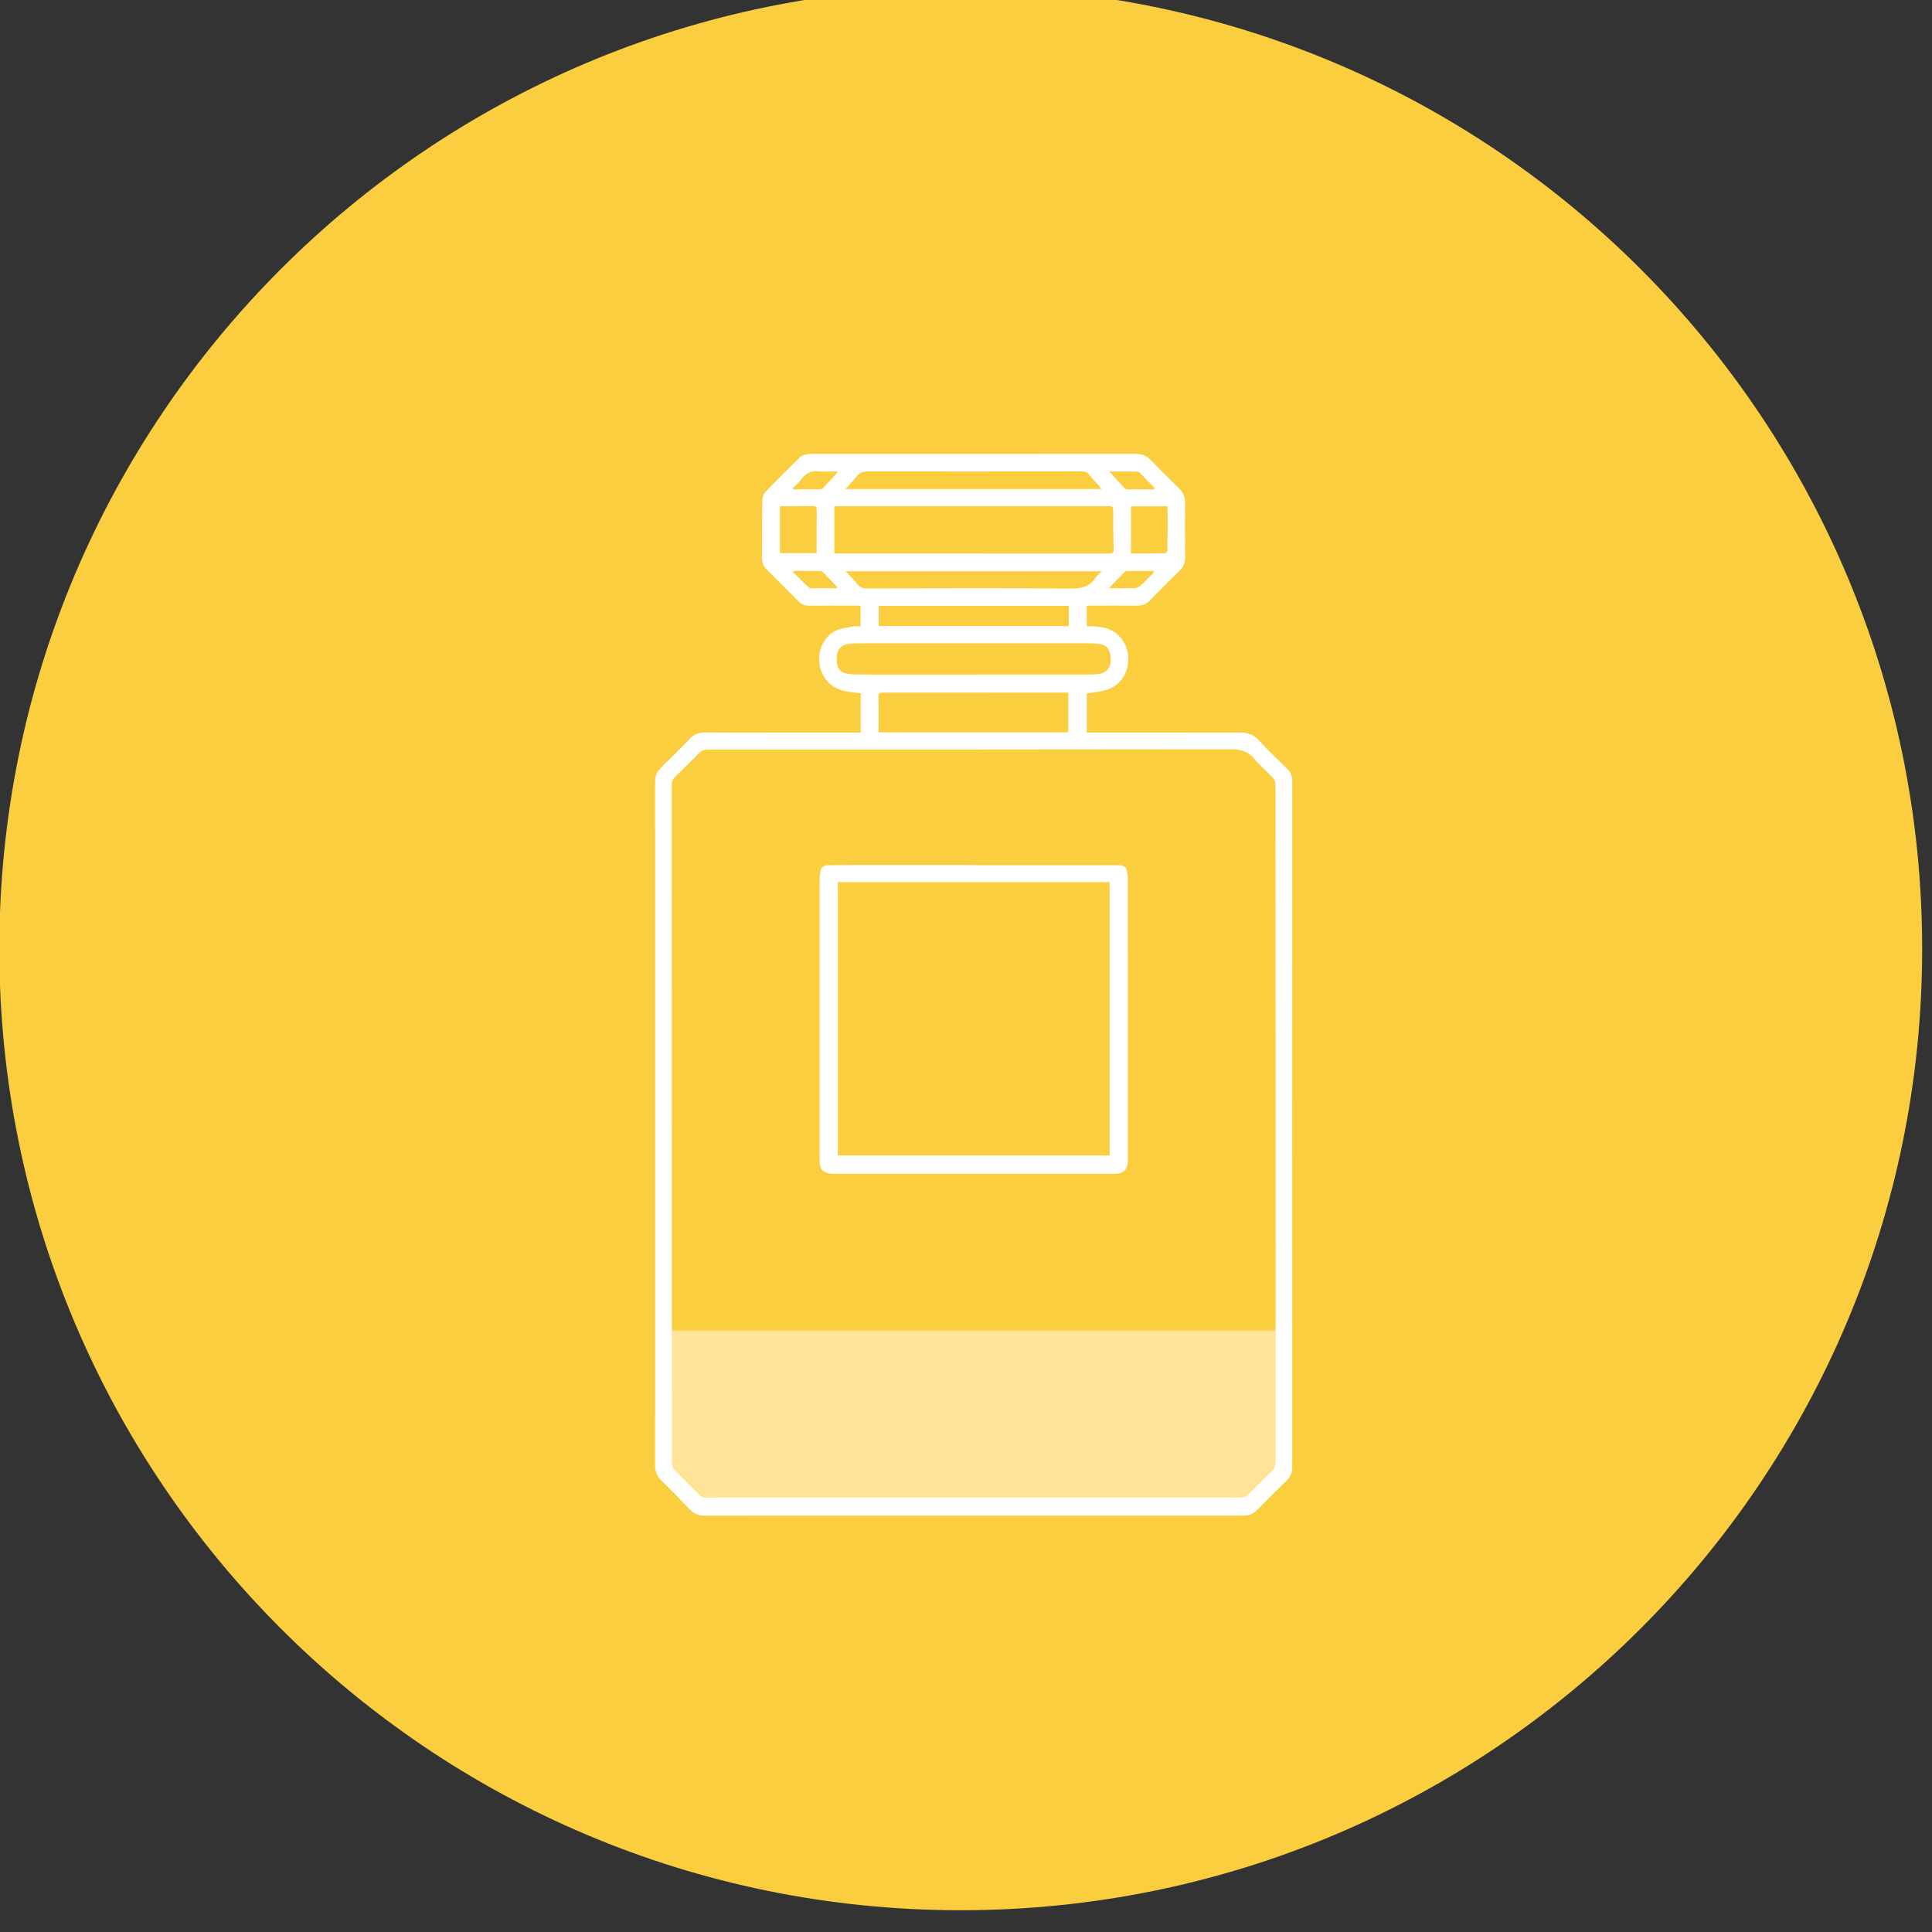
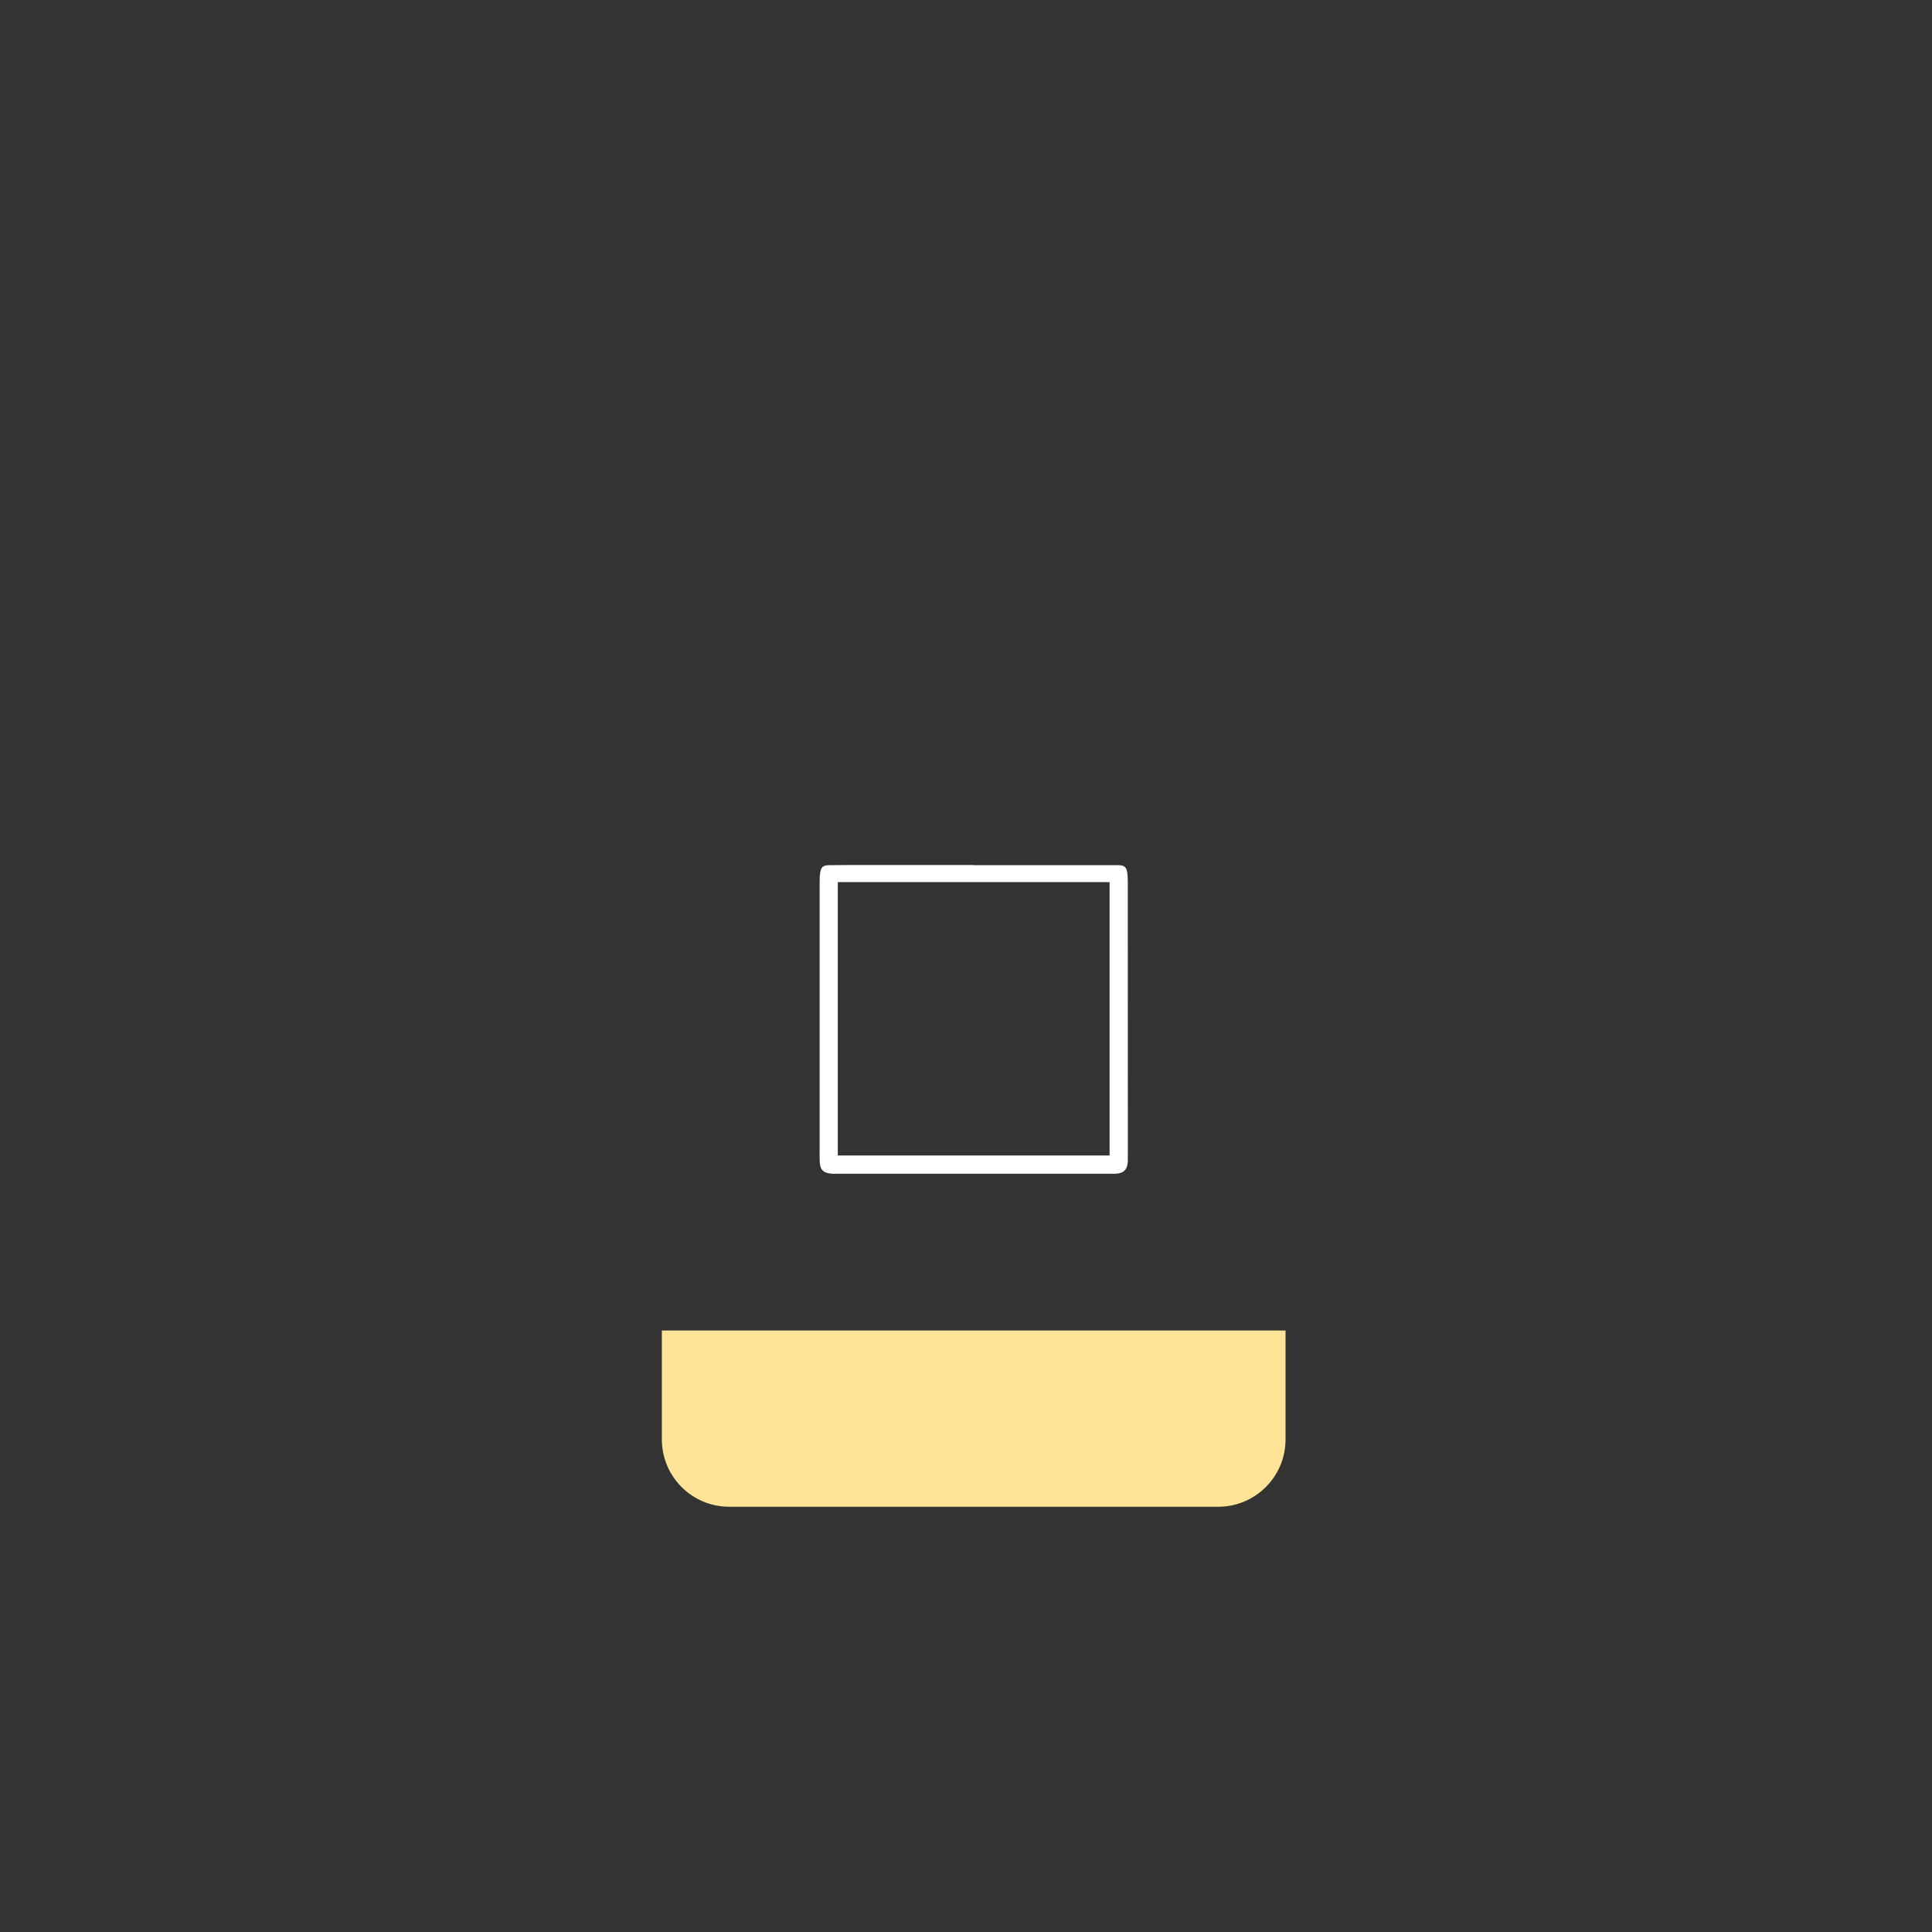
<svg xmlns="http://www.w3.org/2000/svg" xmlns:ns1="http://www.serif.com/" width="100%" height="100%" viewBox="0 0 158 158" version="1.1" xml:space="preserve" style="fill-rule:evenodd;clip-rule:evenodd;stroke-linejoin:round;stroke-miterlimit:2;">
  <rect x="0" y="0" width="158" height="158" fill="#333333" stroke="none" />
  <g transform="matrix(1,0,0,1,-221.058,-4150.54)">
    <g id="Capa-1" ns1:id="Capa 1" transform="matrix(1.333,0,0,1.333,0,0)">
      <g transform="matrix(0,-1,-1,0,224.777,3112.91)">
-         <path d="M-58.984,-58.984C-91.56,-58.984 -117.968,-32.576 -117.968,0C-117.968,32.575 -91.56,58.984 -58.984,58.984C-26.408,58.984 0,32.575 0,0C0,-32.576 -26.408,-58.984 -58.984,-58.984" style="fill:rgb(250,206,62);fill-rule:nonzero;" />
-       </g>
+         </g>
      <g transform="matrix(1,0,0,1,240.572,3195.31)">
        <path d="M0,10.814L-30,10.814C-32.282,10.814 -34.132,8.964 -34.132,6.682L-34.132,0L4.132,0L4.132,6.682C4.132,8.964 2.282,10.814 0,10.814" style="fill:rgb(255,228,151);fill-rule:nonzero;" />
      </g>
      <g transform="matrix(1,0,0,1,233.879,3198.43)">
-         <path d="M0,-48.672C0.138,-48.663 0.218,-48.655 0.298,-48.654C0.714,-48.653 1.13,-48.642 1.544,-48.661C1.674,-48.667 1.825,-48.728 1.923,-48.814C2.184,-49.042 2.423,-49.295 2.668,-49.542C2.704,-49.578 2.722,-49.631 2.774,-49.72C2.179,-49.72 1.632,-49.722 1.085,-49.717C1.04,-49.717 0.985,-49.688 0.952,-49.654C0.646,-49.342 0.343,-49.027 0,-48.672M-16.713,-48.655C-16.697,-48.675 -16.681,-48.695 -16.665,-48.714C-16.969,-49.035 -17.271,-49.359 -17.583,-49.672C-17.627,-49.716 -17.724,-49.719 -17.797,-49.72C-18.287,-49.725 -18.777,-49.726 -19.267,-49.726C-19.304,-49.726 -19.34,-49.703 -19.423,-49.675C-19.08,-49.337 -18.766,-49.022 -18.443,-48.718C-18.395,-48.672 -18.303,-48.658 -18.23,-48.658C-17.725,-48.653 -17.219,-48.655 -16.713,-48.655M-16.678,-55.744L-16.692,-55.825C-17.051,-55.825 -17.414,-55.795 -17.769,-55.833C-18.234,-55.882 -18.582,-55.741 -18.863,-55.368C-19.02,-55.159 -19.224,-54.986 -19.407,-54.797C-19.397,-54.772 -19.387,-54.747 -19.377,-54.721C-18.821,-54.721 -18.266,-54.718 -17.71,-54.726C-17.645,-54.727 -17.568,-54.784 -17.518,-54.836C-17.234,-55.135 -16.957,-55.441 -16.678,-55.744M2.774,-54.721C2.782,-54.746 2.79,-54.772 2.799,-54.798C2.488,-55.119 2.18,-55.44 1.867,-55.758C1.834,-55.791 1.776,-55.816 1.729,-55.817C1.175,-55.821 0.622,-55.819 0.009,-55.819C0.342,-55.453 0.634,-55.13 0.932,-54.812C0.975,-54.766 1.049,-54.725 1.109,-54.724C1.664,-54.718 2.219,-54.721 2.774,-54.721M-20.195,-50.811L-17.942,-50.811C-17.942,-51.708 -17.949,-52.588 -17.937,-53.467C-17.934,-53.67 -18.008,-53.704 -18.187,-53.701C-18.771,-53.692 -19.356,-53.698 -19.94,-53.696C-20.021,-53.696 -20.102,-53.686 -20.195,-53.679L-20.195,-50.811ZM1.34,-53.685L1.34,-50.794C2.057,-50.794 2.757,-50.79 3.458,-50.804C3.502,-50.805 3.58,-50.944 3.581,-51.019C3.59,-51.832 3.588,-52.645 3.588,-53.458C3.588,-53.531 3.576,-53.604 3.569,-53.685L1.34,-53.685ZM-2.475,-47.58L-14.132,-47.58L-14.132,-46.336L-2.475,-46.336L-2.475,-47.58ZM-16.165,-49.703C-15.884,-49.398 -15.632,-49.142 -15.4,-48.868C-15.255,-48.697 -15.091,-48.644 -14.871,-48.644C-10.7,-48.651 -6.529,-48.663 -2.358,-48.639C-1.729,-48.635 -1.216,-48.723 -0.855,-49.278C-0.763,-49.418 -0.623,-49.527 -0.456,-49.703L-16.165,-49.703ZM-0.469,-54.742C-0.536,-54.834 -0.582,-54.91 -0.641,-54.975C-0.828,-55.183 -1.042,-55.371 -1.202,-55.597C-1.34,-55.792 -1.5,-55.828 -1.718,-55.828C-6.075,-55.82 -10.432,-55.814 -14.788,-55.824C-15.1,-55.824 -15.312,-55.752 -15.499,-55.508C-15.692,-55.257 -15.917,-55.031 -16.174,-54.742L-0.469,-54.742ZM-2.507,-42.253L-3.244,-42.253C-6.797,-42.253 -10.35,-42.252 -13.903,-42.257C-14.088,-42.257 -14.154,-42.22 -14.149,-42.019C-14.134,-41.435 -14.143,-40.849 -14.142,-40.264L-14.142,-39.815L-2.507,-39.815L-2.507,-42.253ZM-8.324,-43.359L-8.324,-43.361C-6.087,-43.361 -3.85,-43.36 -1.612,-43.361C-1.358,-43.361 -1.103,-43.36 -0.849,-43.372C0.073,-43.414 0.202,-44.06 0.044,-44.69C-0.039,-45.021 -0.263,-45.209 -0.606,-45.24C-0.826,-45.259 -1.046,-45.279 -1.266,-45.28C-5.961,-45.282 -10.656,-45.282 -15.351,-45.28C-15.571,-45.28 -15.792,-45.266 -16.01,-45.236C-16.426,-45.179 -16.673,-44.909 -16.704,-44.488C-16.714,-44.354 -16.714,-44.216 -16.699,-44.082C-16.657,-43.708 -16.446,-43.471 -16.075,-43.417C-15.8,-43.377 -15.519,-43.362 -15.24,-43.361C-12.935,-43.357 -10.63,-43.359 -8.324,-43.359M-16.857,-50.793L-11.28,-50.793C-7.515,-50.793 -3.751,-50.794 0.013,-50.789C0.217,-50.789 0.288,-50.828 0.28,-51.054C0.254,-51.782 0.252,-52.511 0.252,-53.24C0.252,-53.696 0.26,-53.696 -0.196,-53.696C-5.656,-53.696 -11.116,-53.695 -16.576,-53.694L-16.857,-53.694L-16.857,-50.793ZM-26.828,-15.807L-26.826,-15.807C-26.826,-8.862 -26.827,-1.916 -26.818,5.029C-26.818,5.172 -26.742,5.347 -26.643,5.451C-26.136,5.986 -25.614,6.507 -25.086,7.022C-25.012,7.094 -24.878,7.137 -24.771,7.139C-24.33,7.147 -23.889,7.13 -23.449,7.13C-13.255,7.129 -3.062,7.129 7.131,7.129C7.461,7.129 7.793,7.148 8.122,7.132C8.246,7.126 8.395,7.079 8.482,6.996C8.973,6.529 9.44,6.036 9.933,5.571C10.144,5.373 10.219,5.161 10.219,4.877C10.213,-5.732 10.213,-16.34 10.212,-26.948C10.212,-30.162 10.213,-33.376 10.207,-36.59C10.206,-36.721 10.17,-36.887 10.086,-36.978C9.707,-37.389 9.272,-37.752 8.918,-38.182C8.533,-38.651 8.085,-38.779 7.489,-38.778C-2.882,-38.76 -13.254,-38.765 -23.625,-38.764C-24.006,-38.764 -24.388,-38.768 -24.769,-38.747C-24.882,-38.741 -25.015,-38.679 -25.097,-38.6C-25.602,-38.11 -26.086,-37.598 -26.599,-37.116C-26.78,-36.947 -26.832,-36.776 -26.832,-36.541C-26.828,-29.63 -26.828,-22.718 -26.828,-15.807M-15.24,-39.801L-15.24,-42.215C-15.558,-42.257 -15.878,-42.281 -16.189,-42.345C-17.059,-42.524 -17.626,-43.129 -17.763,-43.995C-17.893,-44.82 -17.532,-45.652 -16.792,-46.043C-16.476,-46.21 -16.083,-46.238 -15.722,-46.31C-15.575,-46.339 -15.418,-46.315 -15.247,-46.315L-15.247,-47.593L-15.673,-47.593C-16.572,-47.592 -17.471,-47.596 -18.37,-47.587C-18.651,-47.584 -18.876,-47.664 -19.075,-47.868C-19.716,-48.521 -20.364,-49.169 -21.015,-49.813C-21.216,-50.011 -21.3,-50.239 -21.298,-50.519C-21.289,-51.689 -21.297,-52.859 -21.278,-54.029C-21.275,-54.209 -21.208,-54.434 -21.088,-54.559C-20.385,-55.295 -19.664,-56.013 -18.933,-56.72C-18.824,-56.825 -18.628,-56.849 -18.468,-56.892C-18.38,-56.915 -18.282,-56.899 -18.189,-56.899C-11.591,-56.899 -4.993,-56.897 1.605,-56.905C2,-56.906 2.3,-56.787 2.572,-56.504C3.124,-55.929 3.693,-55.37 4.265,-54.814C4.543,-54.544 4.675,-54.242 4.668,-53.844C4.65,-52.75 4.656,-51.656 4.669,-50.562C4.672,-50.234 4.579,-49.979 4.341,-49.747C3.726,-49.151 3.123,-48.543 2.527,-47.928C2.29,-47.684 2.023,-47.585 1.688,-47.589C0.755,-47.599 -0.178,-47.591 -1.111,-47.59L-1.371,-47.59L-1.371,-46.337C-1.075,-46.316 -0.771,-46.316 -0.474,-46.271C0.463,-46.128 1.11,-45.399 1.166,-44.445C1.225,-43.449 0.674,-42.635 -0.255,-42.392C-0.612,-42.298 -0.985,-42.266 -1.37,-42.203L-1.37,-39.801L-1.062,-39.801C1.966,-39.801 4.994,-39.798 8.021,-39.805C8.487,-39.806 8.864,-39.683 9.194,-39.324C9.744,-38.725 10.333,-38.161 10.914,-37.591C11.139,-37.37 11.241,-37.13 11.241,-36.805C11.234,-22.795 11.234,-8.785 11.24,5.225C11.24,5.574 11.141,5.843 10.892,6.085C10.278,6.682 9.675,7.29 9.074,7.901C8.839,8.139 8.573,8.242 8.235,8.242C-2.773,8.237 -13.781,8.237 -24.789,8.243C-25.174,8.243 -25.471,8.127 -25.736,7.848C-26.307,7.245 -26.892,6.654 -27.481,6.068C-27.737,5.813 -27.852,5.527 -27.852,5.161C-27.847,-8.824 -27.847,-22.808 -27.852,-36.793C-27.852,-37.131 -27.751,-37.394 -27.51,-37.629C-26.891,-38.234 -26.28,-38.846 -25.675,-39.464C-25.44,-39.704 -25.174,-39.806 -24.836,-39.806C-21.74,-39.798 -18.645,-39.801 -15.55,-39.801L-15.24,-39.801Z" style="fill:white;fill-rule:nonzero;" />
-       </g>
+         </g>
      <g transform="matrix(1,0,0,1,0,764.453)">
        <path d="M233.909,2403.35L217.234,2403.35L217.234,2420.12L233.909,2420.12L233.909,2403.35ZM225.572,2402.31C228.524,2402.31 231.475,2402.31 234.427,2402.31C234.834,2402.31 234.956,2402.43 235.001,2402.83C235.02,2403 235.026,2403.17 235.026,2403.34C235.028,2408.98 235.029,2414.62 235.029,2420.26C235.029,2420.34 235.03,2420.41 235.026,2420.49C234.999,2420.99 234.773,2421.22 234.266,2421.24C234.189,2421.25 234.113,2421.24 234.037,2421.24L217.142,2421.24C217.023,2421.24 216.904,2421.25 216.787,2421.23C216.341,2421.18 216.155,2420.99 216.13,2420.54C216.112,2420.24 216.121,2419.93 216.121,2419.63C216.121,2414.2 216.12,2408.77 216.121,2403.34C216.121,2403.15 216.126,2402.95 216.156,2402.76C216.206,2402.43 216.335,2402.32 216.667,2402.31C217.439,2402.3 218.211,2402.3 218.983,2402.3C221.179,2402.3 223.376,2402.3 225.572,2402.3L225.572,2402.31Z" style="fill:white;fill-rule:nonzero;" />
      </g>
    </g>
  </g>
</svg>